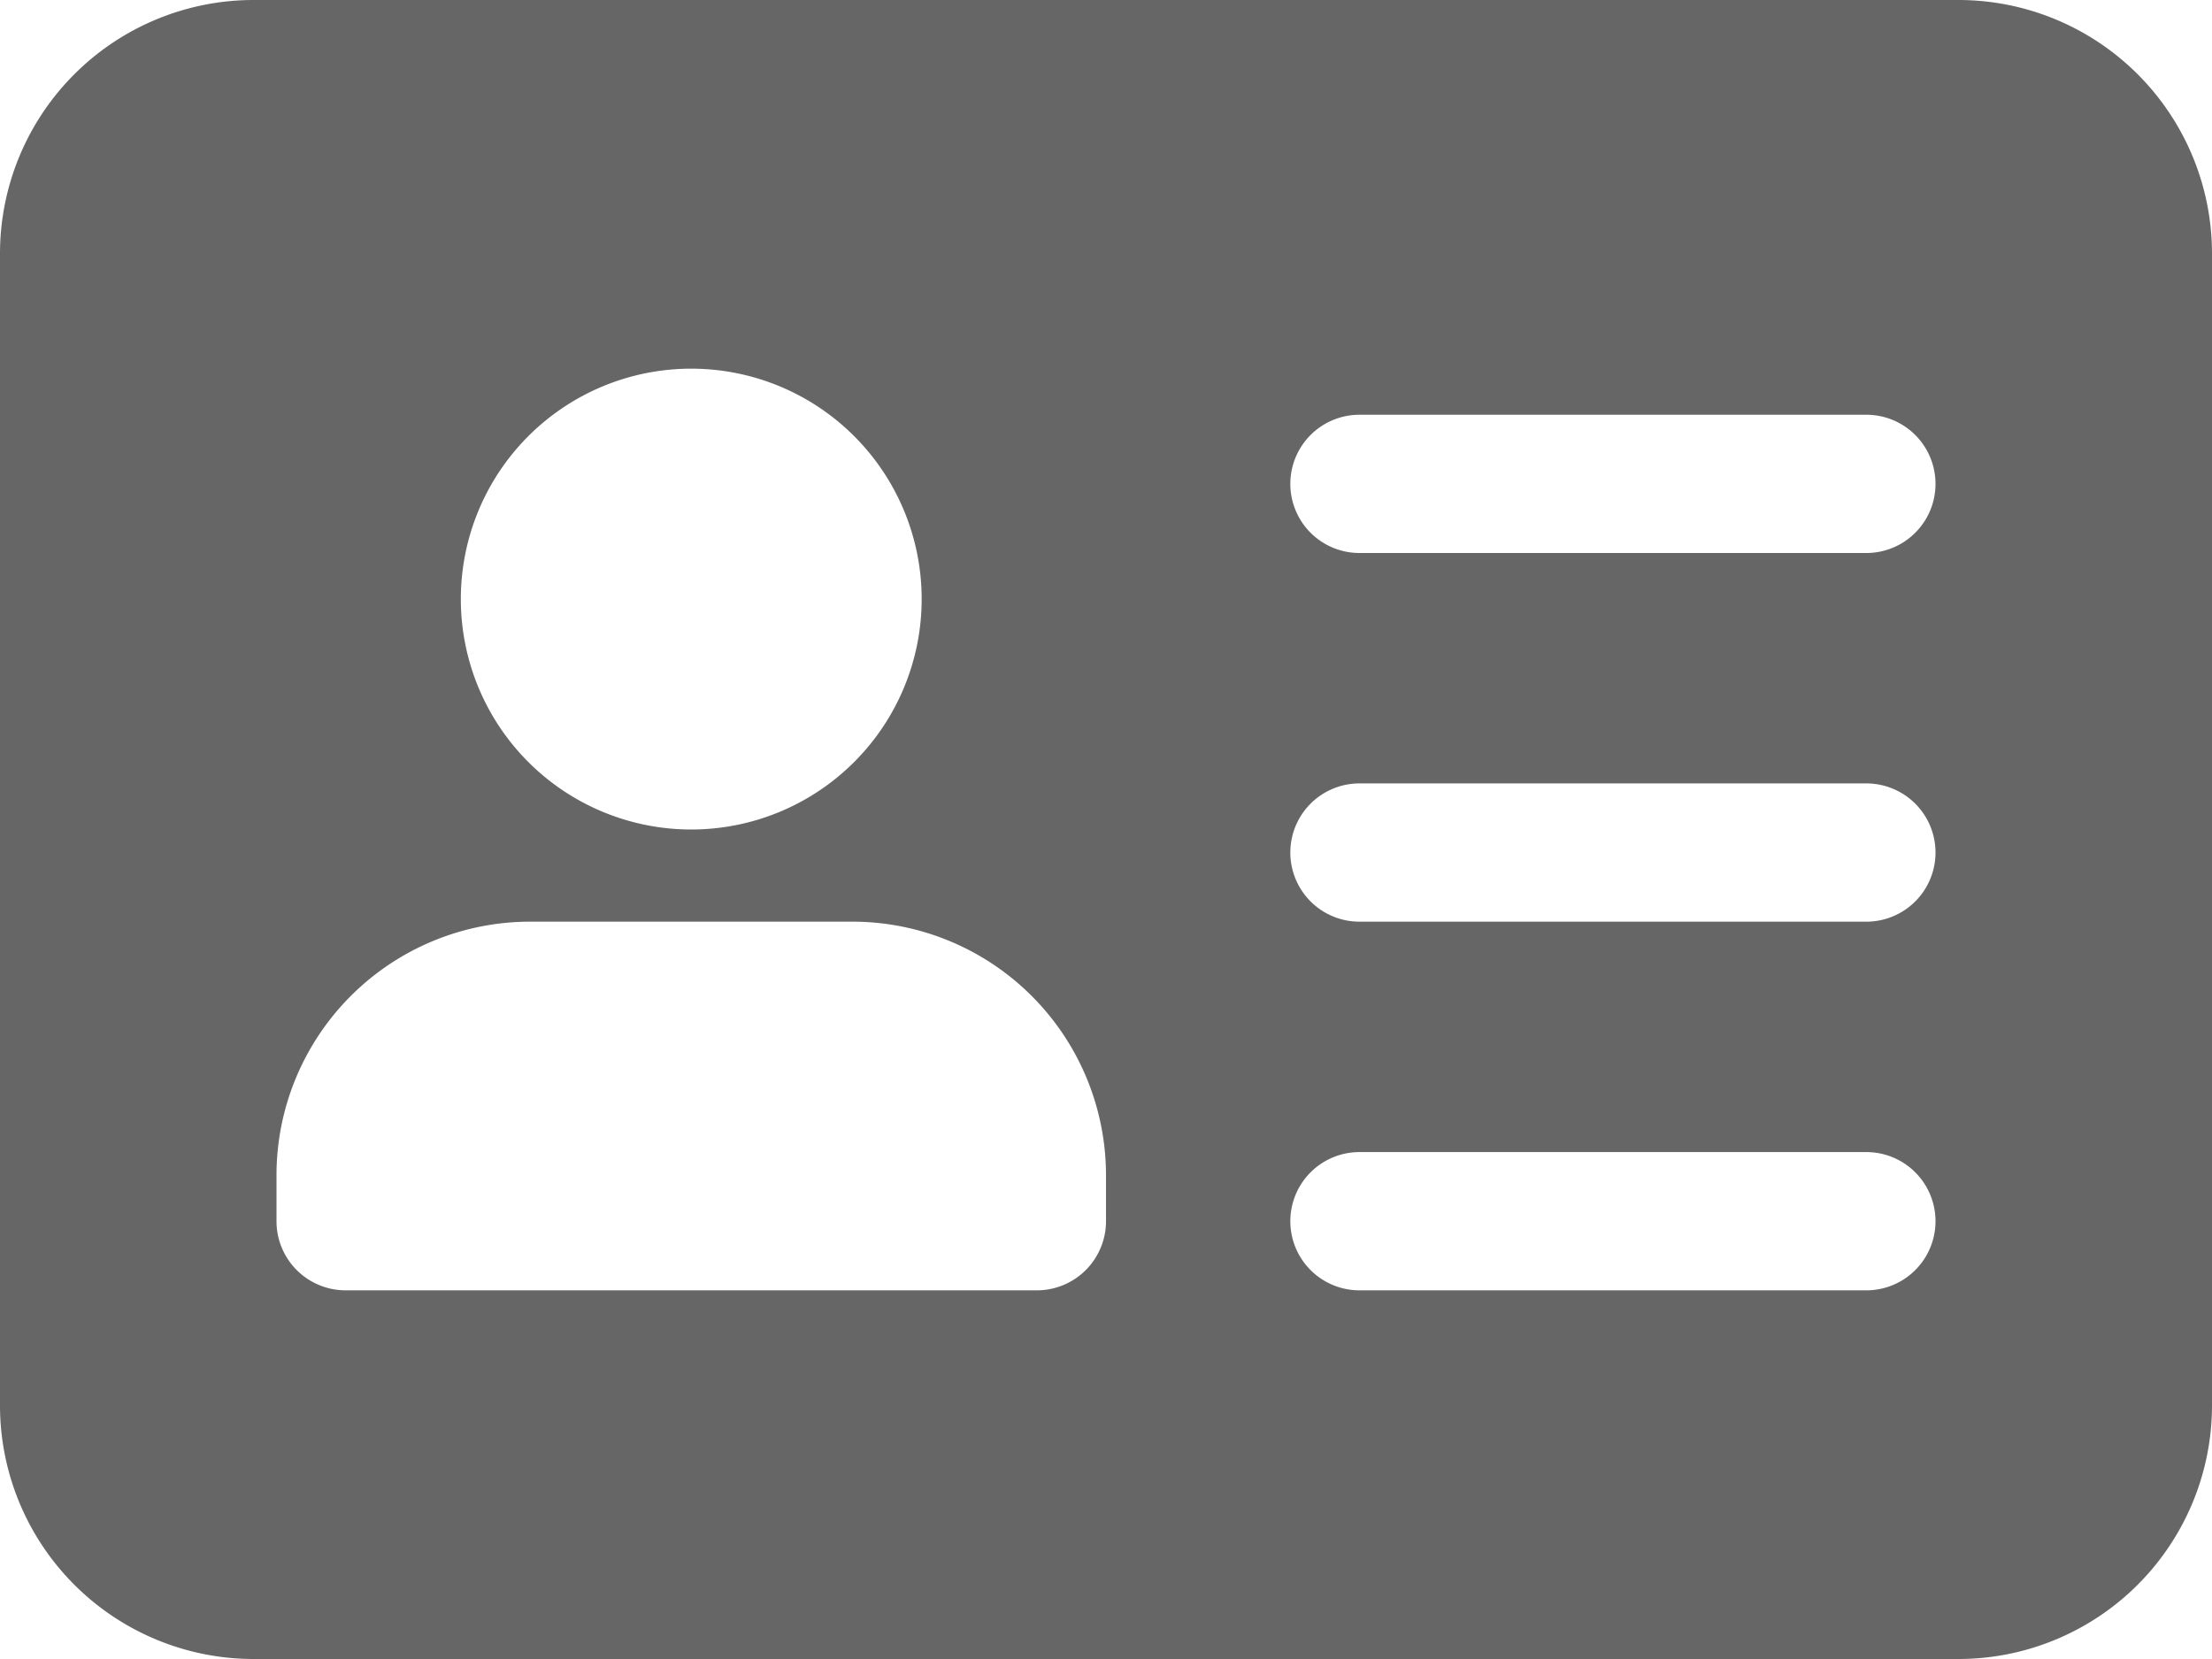
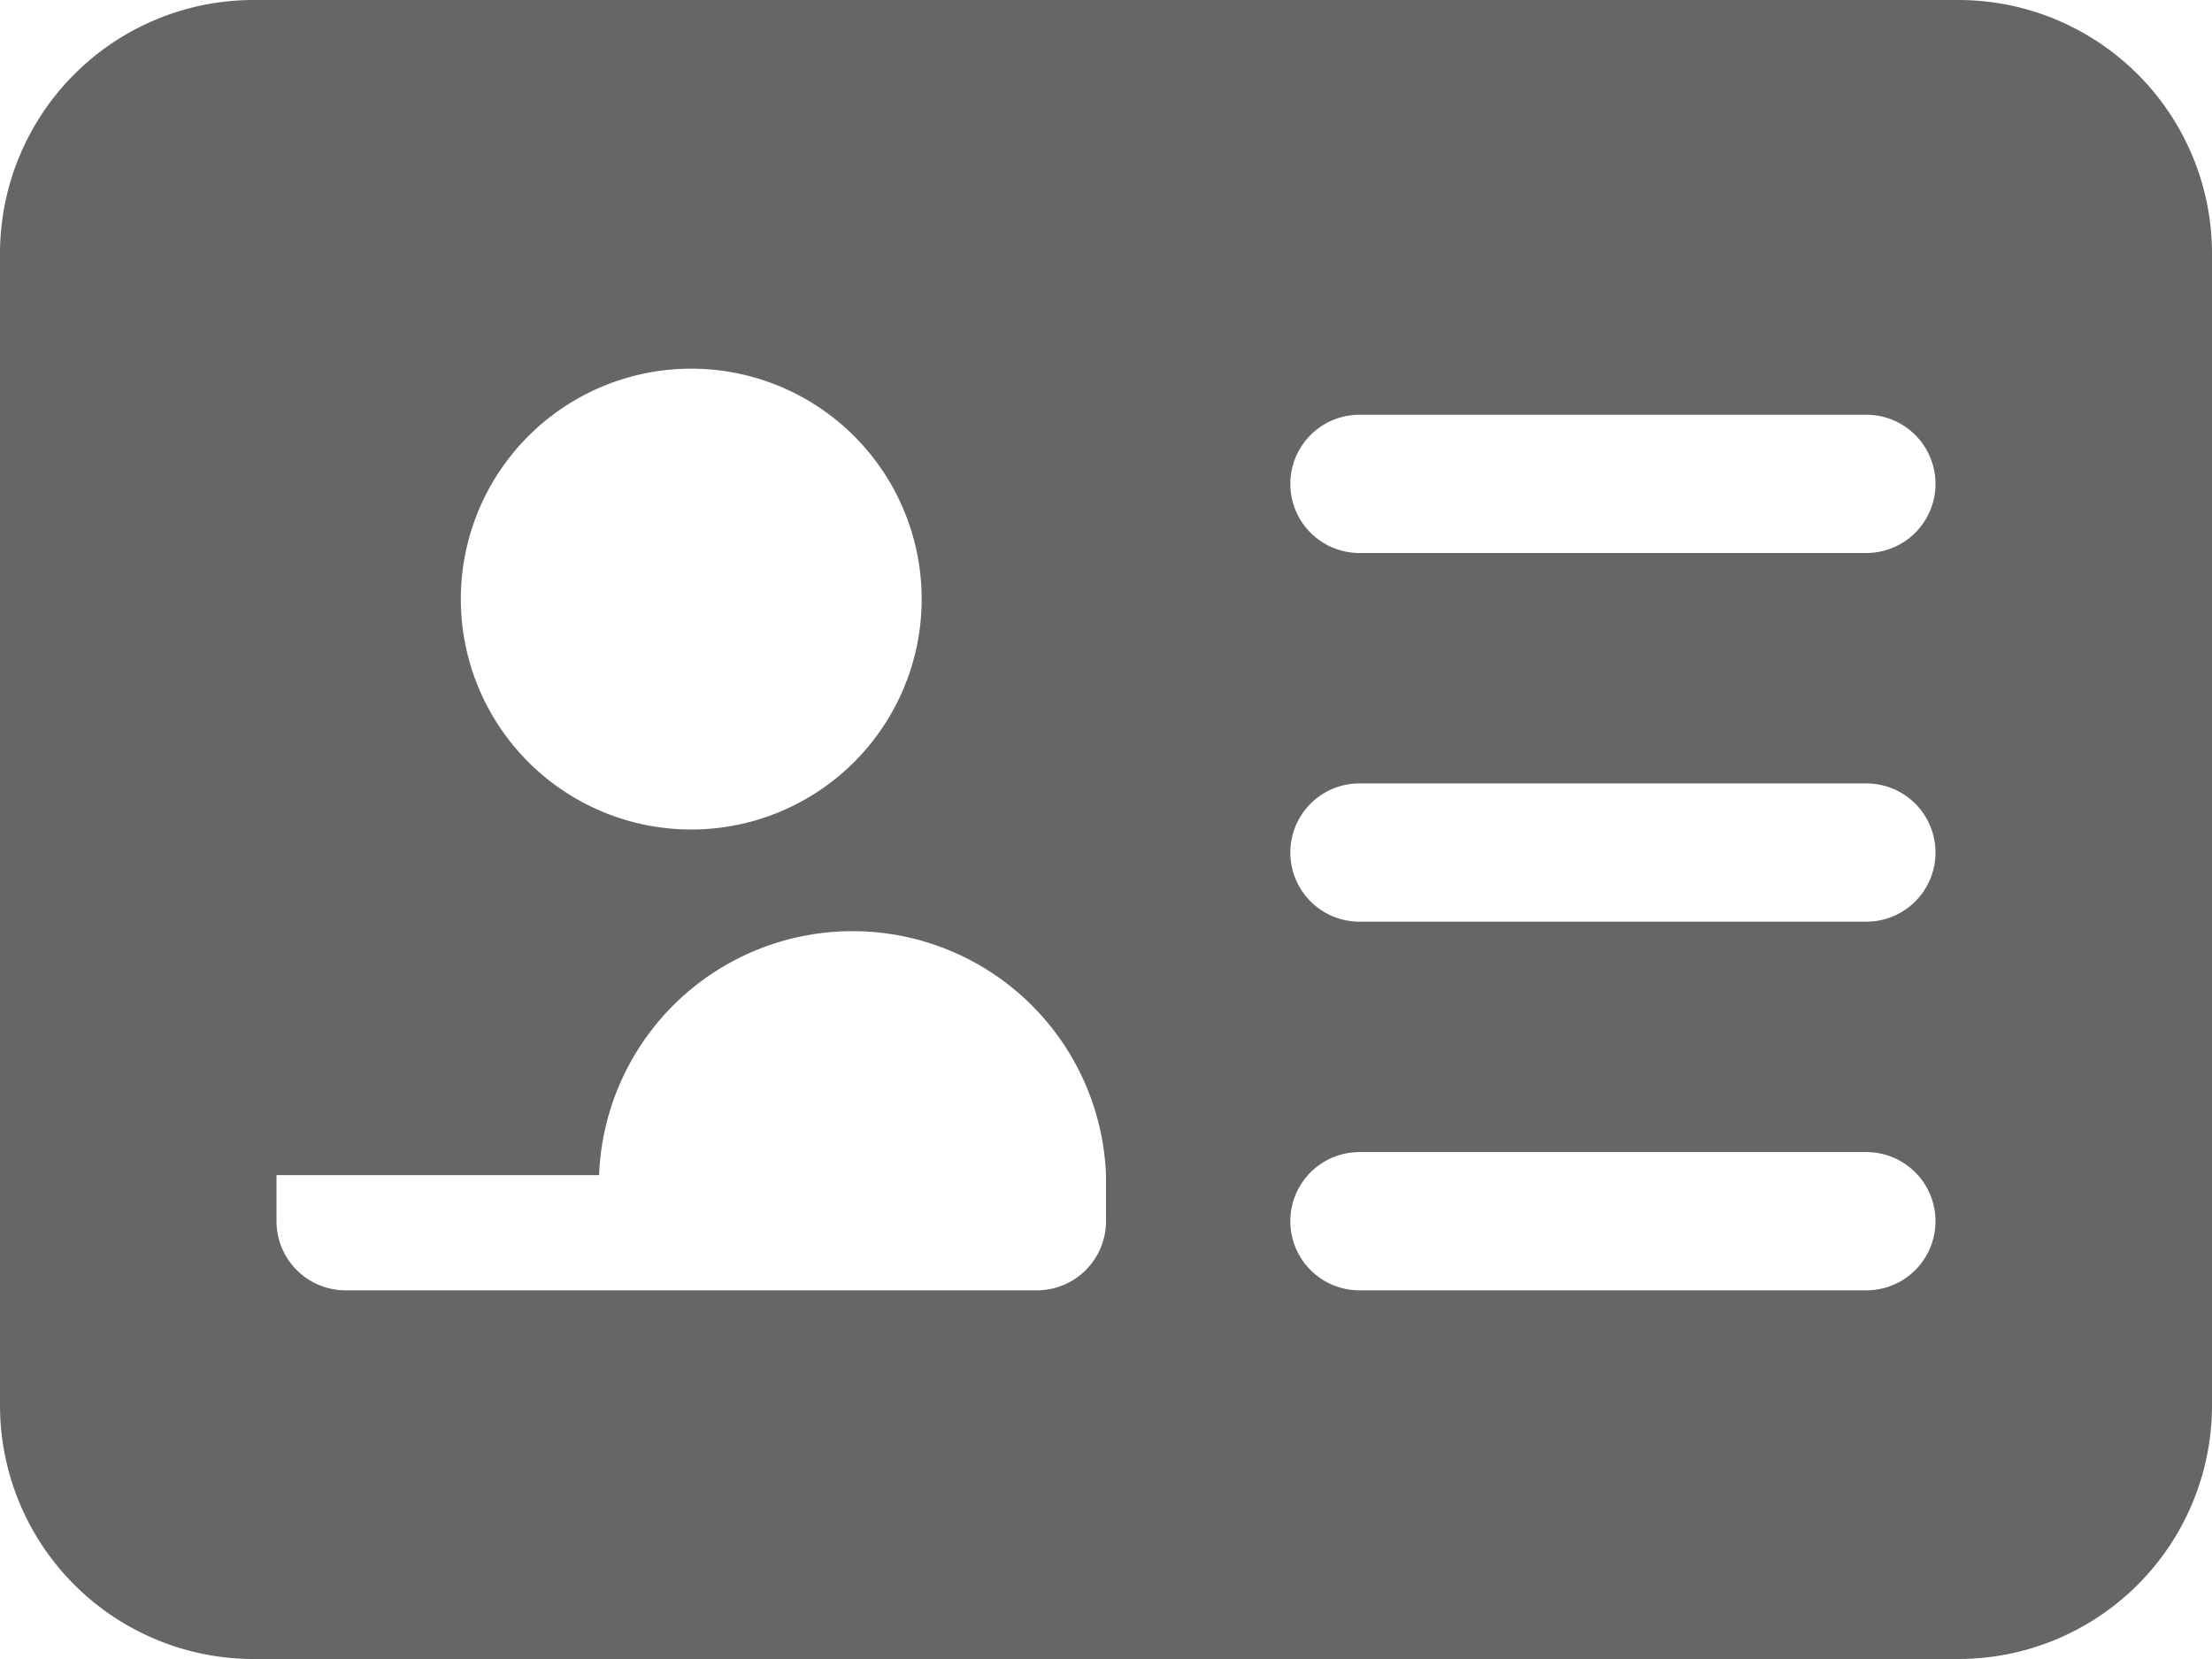
<svg xmlns="http://www.w3.org/2000/svg" width="24" height="18" viewBox="0 0 24 18">
  <defs>
    <style>.a{fill:#666;}</style>
  </defs>
-   <path class="a" d="M21.25,0H2.75A2.752,2.752,0,0,0,0,2.75v12.5A2.752,2.752,0,0,0,2.75,18h18.5A2.752,2.752,0,0,0,24,15.25V2.75A2.752,2.752,0,0,0,21.25,0ZM7.5,4A2.5,2.5,0,1,1,5,6.5,2.5,2.5,0,0,1,7.5,4ZM12,13.25a.75.75,0,0,1-.75.75H3.75A.75.75,0,0,1,3,13.25v-.5A2.752,2.752,0,0,1,5.75,10h3.5A2.752,2.752,0,0,1,12,12.75Zm8.25.75h-5.5a.75.75,0,0,1,0-1.5h5.5a.75.75,0,0,1,0,1.5Zm0-4h-5.5a.75.75,0,0,1,0-1.5h5.5a.75.75,0,0,1,0,1.5Zm0-4h-5.5a.75.75,0,0,1,0-1.5h5.5a.75.75,0,0,1,0,1.5Zm0,0" />
+   <path class="a" d="M21.25,0H2.75A2.752,2.752,0,0,0,0,2.75v12.5A2.752,2.752,0,0,0,2.75,18h18.5A2.752,2.752,0,0,0,24,15.25V2.75A2.752,2.752,0,0,0,21.25,0ZM7.5,4A2.5,2.5,0,1,1,5,6.5,2.5,2.5,0,0,1,7.5,4ZM12,13.25a.75.75,0,0,1-.75.75H3.75A.75.75,0,0,1,3,13.25v-.5h3.5A2.752,2.752,0,0,1,12,12.75Zm8.25.75h-5.5a.75.75,0,0,1,0-1.5h5.5a.75.75,0,0,1,0,1.5Zm0-4h-5.5a.75.75,0,0,1,0-1.5h5.5a.75.75,0,0,1,0,1.5Zm0-4h-5.5a.75.75,0,0,1,0-1.5h5.5a.75.75,0,0,1,0,1.5Zm0,0" />
</svg>